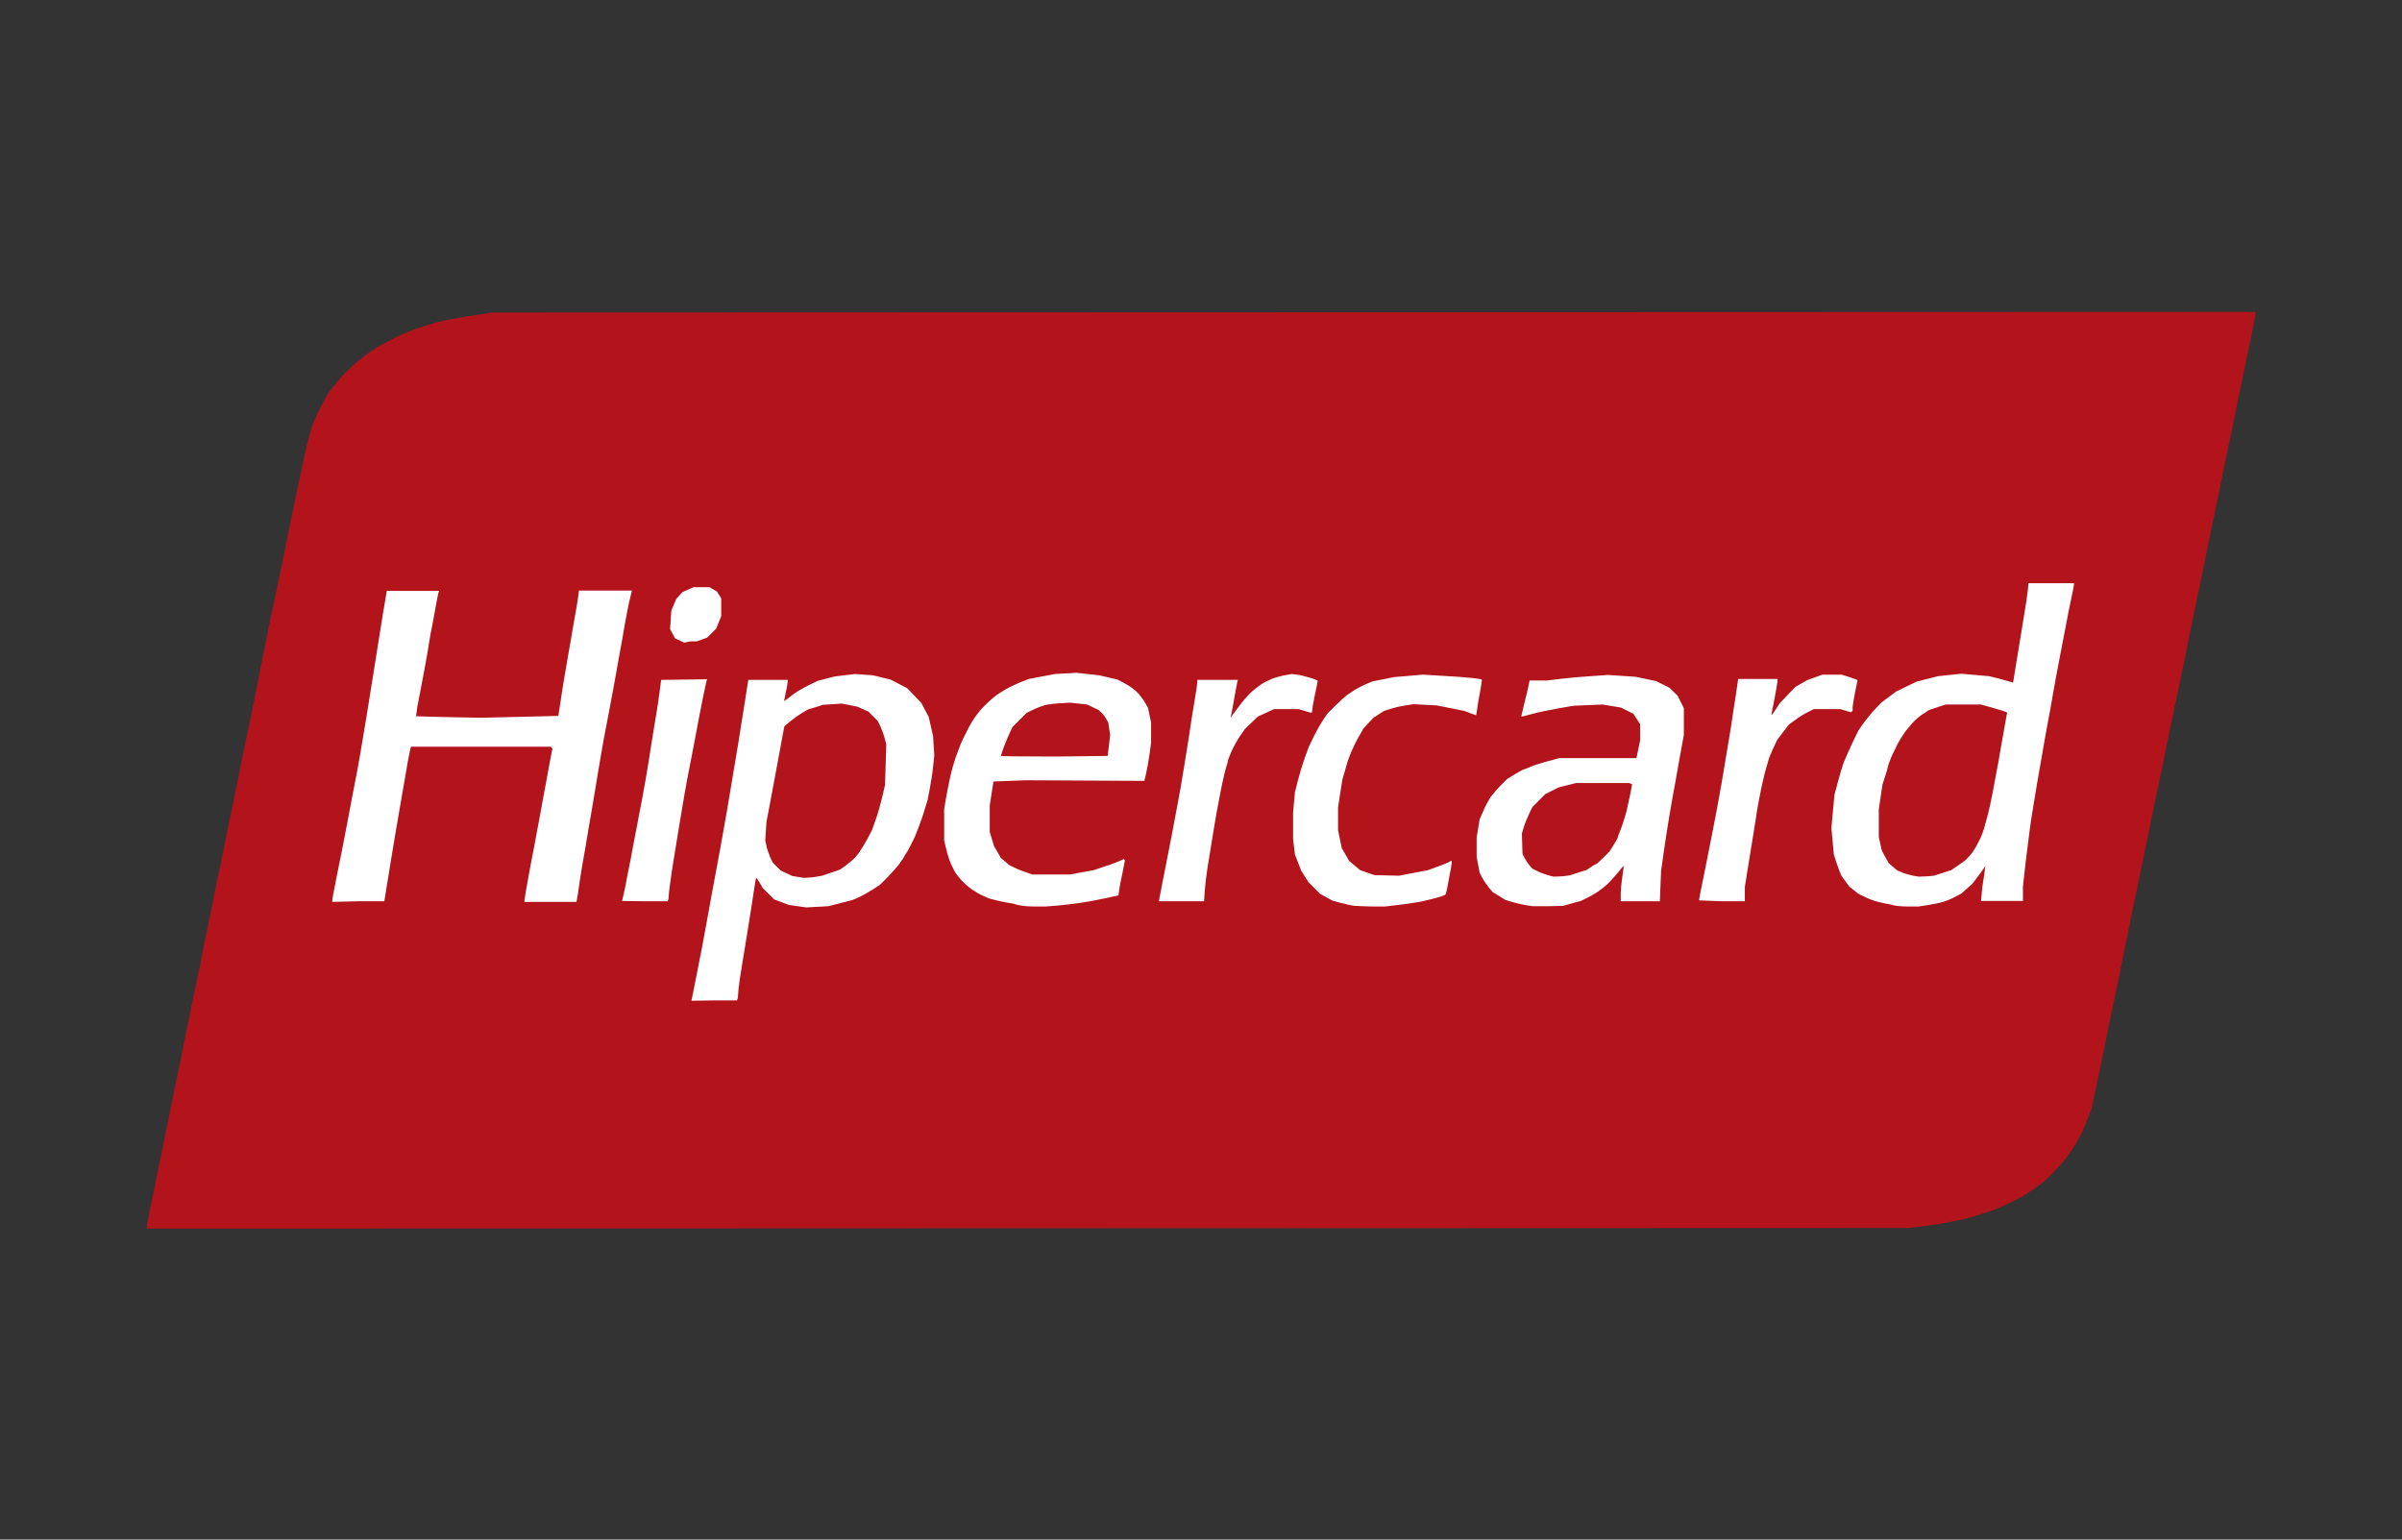
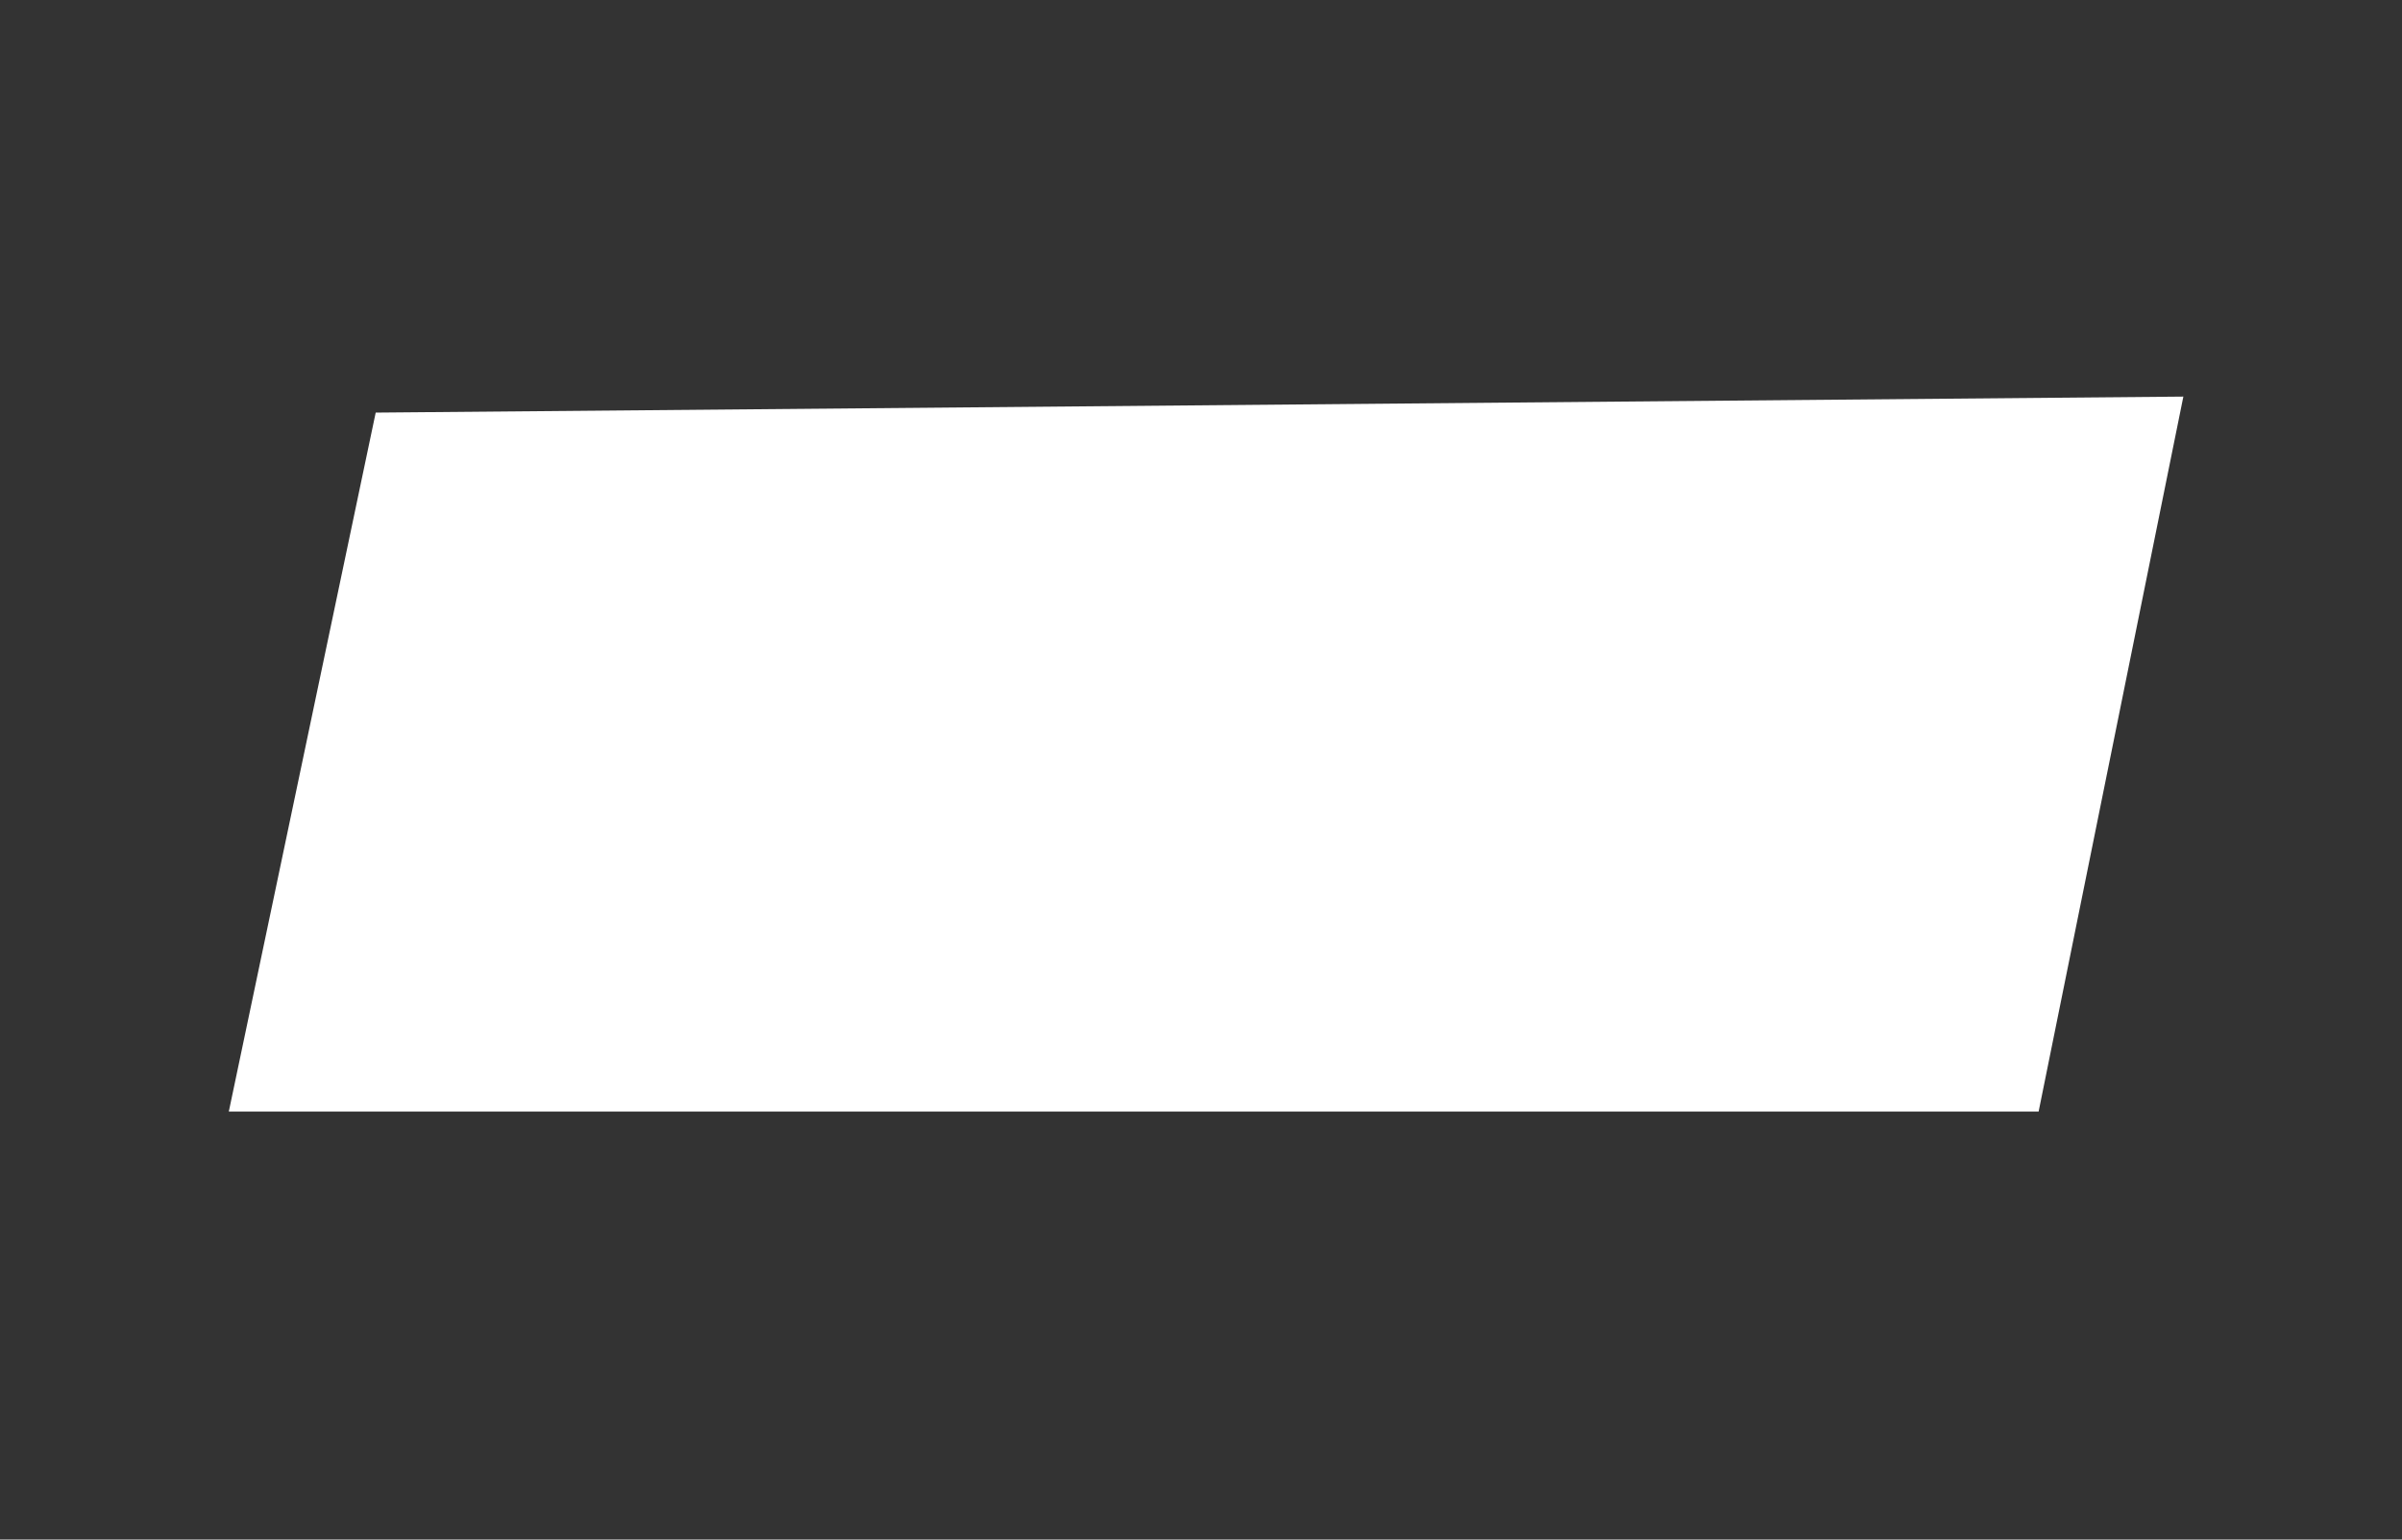
<svg xmlns="http://www.w3.org/2000/svg" version="1.1" id="Camada_1" x="0px" y="0px" viewBox="0 0 780 500" style="enable-background:new 0 0 780 500;" xml:space="preserve">
  <rect x="0" y="0" width="780" height="500" fill="#333333" stroke="none" />
  <style type="text/css">
	.st0{fill:#FFFFFF;}
	.st1{fill:#B3131B;}
</style>
  <path class="st0" d="M122,134l587-5.2L662,361H74.3L122,134z" />
-   <path class="st1" d="M333.7,398.9l-286,0.1v-0.7c0-0.4,0.5-2.8,1-5.5c0.6-2.6,1.4-6.8,1.9-9.3c0.5-2.5,1.4-6.7,1.9-9.3  c1.3-6.5,2.7-13,4-19.6c0.5-2.6,1.4-6.8,1.9-9.3c0.7-3.3,1.4-6.6,2-9.9c0.6-2.9,1.5-7.2,2-9.7c0.5-2.5,1.3-6.3,1.8-8.5  c0.5-2.2,1.1-5.1,1.3-6.6c0.3-1.4,1.1-5.6,1.9-9.3c0.7-3.1,1.3-6.2,1.9-9.3c0.3-1.4,1.1-5.6,1.9-9.3c0.8-3.7,1.6-7.9,1.9-9.3  c0.3-1.4,1.1-5.6,1.9-9.3c0.8-3.7,1.6-7.8,1.9-9.2c0.3-1.3,0.9-4.8,1.5-7.6c0.6-2.9,1.7-8.2,2.5-11.9c0.8-3.7,2.1-10.2,2.9-14.4  c0.8-4.2,1.9-9.2,2.2-11.1c1.1-5.6,2.3-11.2,3.5-16.8c0.6-2.8,1.5-7.3,2.1-10c0.6-2.8,1.4-7,1.9-9.5s1.4-6.6,1.9-9.2  c0.5-2.6,1.5-7.1,2.1-10c0.6-3,1.6-7.5,2.2-10s1.5-5.7,2-6.9c0.5-1.2,1.7-3.9,2.8-6l2-3.7l1.8-2.3c1-1.3,2.7-3.3,3.9-4.5  c1.2-1.2,3.1-3,4.4-4c1.2-1,3-2.4,4-3c1-0.7,2.8-1.8,4.2-2.5c1.3-0.7,3.2-1.7,4.2-2.2c1-0.4,2.9-1.3,4.3-1.8  c1.4-0.6,4.2-1.5,6.1-2.1c1.9-0.6,5.5-1.5,7.9-1.9c2.5-0.5,6.4-1.1,8.7-1.4l4.2-0.6l286.1-0.1l286.1-0.1v0.7c0,0.4-0.5,2.8-1,5.5  c-0.7,3.3-1.4,6.6-2.1,10c-0.6,2.9-1.4,7-1.9,9.2c-0.6,3.1-1.3,6.2-1.9,9.3c-0.6,3-1.5,7.5-2.1,10c-0.5,2.6-1.4,6.8-1.9,9.3  c-0.5,2.6-1.4,6.8-1.9,9.3c-0.6,3-1.2,6-1.9,9c-0.5,2.4-1.4,6.7-1.9,9.5c-0.6,2.9-1.5,7.4-2.1,10c-0.6,2.7-1.4,6.8-1.9,9.2  c-0.5,2.4-1.4,6.7-1.9,9.5c-0.6,2.9-1.5,7.4-2.1,10c-0.6,2.7-1.4,6.7-1.9,9c-1.3,6.3-2.6,12.7-3.9,19c-0.5,2.3-1.3,6.3-1.9,9  c-0.7,3.4-1.4,6.8-2.1,10.2c-0.6,3-1.5,7.2-1.9,9.3c-0.5,2.2-1.3,6.3-1.9,9.2c-0.7,3.3-1.4,6.7-2.1,10c-0.5,2.7-1.4,6.9-1.9,9.3  c-0.5,2.5-1.4,6.8-1.9,9.5c-0.6,2.8-1.5,7.3-2.1,10c-0.6,2.8-1.4,6.9-1.9,9.2c-0.6,3.1-1.3,6.2-1.9,9.3c-0.7,3.3-1.4,6.7-2.1,10  l-1,4.8l-1.2,3.3c-0.7,1.8-1.7,4.3-2.3,5.4c-0.6,1.1-1.7,3.2-2.6,4.5c-0.9,1.3-2,3-2.6,3.8c-0.6,0.7-2.4,2.7-4,4.3l-2.9,2.9l-2.8,2  c-1.5,1.1-3.2,2.2-3.7,2.5c-0.5,0.3-2.4,1.2-4.1,2.1c-1.8,0.9-4.3,2-5.6,2.5c-1.3,0.5-3.9,1.3-5.7,1.9c-1.8,0.5-3.8,1.1-4.4,1.2  c-0.6,0.1-2.6,0.5-4.4,0.9c-1.9,0.4-5.6,1-8.3,1.3l-4.9,0.6L333.7,398.9L333.7,398.9z M231.9,324.9h7.4l0.2-0.5  c0.1-0.3,0.2-1,0.2-1.6s0.2-2.6,0.5-4.6c0.3-1.9,1-6.4,1.6-9.9c0.6-3.5,1.4-8.8,1.9-11.8c0.4-2.8,0.9-5.6,1.3-8.4  c0.2-1.7,0.5-3,0.6-3c0.1,0,0.6,0.7,1.1,1.6l0.9,1.6l1.9,1.9l1.9,1.9l2.4,0.9l2.4,0.9l2.8,0.4l2.8,0.4l3.6-0.2l3.6-0.2l3.9-1l3.9-1  l2.1-0.9c1.1-0.5,3.2-1.7,4.5-2.5l2.4-1.6l2.3-2.3c1.2-1.2,3-3.2,3.9-4.4c0.9-1.2,1.6-2.3,1.6-2.4s0.4-0.8,1-1.6  c0.5-0.8,1.6-3,2.5-4.9c0.8-1.9,2.1-5.3,2.8-7.6l1.3-4.2l0.7-3.6c0.4-2,0.9-5.2,1.1-7.3l0.4-3.7l-0.2-3.1l-0.2-3.1l-0.7-3.1  l-0.7-3.1l-1.2-2.3l-1.2-2.3l-2.3-2.4l-2.3-2.4l-2.7-1.4l-2.7-1.4l-2.9-0.7l-2.9-0.7l-2.9-0.2l-2.9-0.2l-3.3,0.4l-3.3,0.4l-2.7,0.7  l-2.7,0.7l-2.3,1.1c-1.3,0.6-3.1,1.6-4.1,2.2c-1,0.6-2,1.4-2.3,1.6c-0.3,0.3-0.9,0.7-1.4,1.1l-0.9,0.6l0.6-3  c0.4-1.7,0.6-3.2,0.6-3.5l0-0.4H243l-1.1,7c-0.6,3.9-1.6,9.8-2.1,13.2c-1.3,7.6-2.5,15.1-3.8,22.7c-0.6,3.3-1.5,8.6-2.1,11.8  c-0.6,3.1-1.4,7.7-1.9,10.2c-0.5,2.5-1.3,7.1-1.9,10.4c-0.7,3.8-1.4,7.6-2.1,11.4c-0.7,3.6-1.4,7.2-2.1,10.7c-0.6,2.9-1.1,5.5-1.2,6  l-0.2,0.8L231.9,324.9L231.9,324.9z M264,284.9l-2.9,0.2l-1.9-0.3l-1.9-0.3l-1.9-0.9l-1.9-0.9l-1.3-1.3l-1.3-1.3l-0.8-1.7  c-0.4-1-1-2.6-1.2-3.6l-0.4-1.9l0.2-3l0.2-3l0.9-4.7c0.7-3.6,1.3-7.1,2-10.7c0.6-3.3,1.5-8.2,2-10.8l0.9-4.8l2-1.7  c1.1-0.9,2.8-2.1,3.8-2.7l1.9-1.1l2.4-0.7l2.4-0.8l3.1-0.2l3.1-0.2l2.5,0.5l2.5,0.5l1.8,0.8l1.8,0.8l1.5,1.5l1.5,1.5l0.8,1.6  c0.4,0.9,1.1,2.6,1.4,3.8l0.6,2.2l-0.2,6.6l-0.2,6.6l-0.9,3.9c-0.5,2.1-1.4,5.4-2.1,7.3l-1.2,3.4l-1.4,2.7c-0.8,1.5-2,3.5-2.7,4.5  c-0.7,1-1.8,2.3-2.5,2.8c-0.8,0.7-1.6,1.3-2.5,2l-1.3,0.9l-2.9,1l-2.9,1L264,284.9z M335.8,294.4l3.8,0l3.8-0.3  c2.1-0.2,5.5-0.6,7.6-0.9c2.1-0.3,5.7-1,8-1.5l4.2-0.9l0.2-1.6c0.1-0.9,0.6-3.4,1.1-5.7l0.8-4.1l-0.2-0.2l-0.2-0.2l-1.3,0.6  c-0.7,0.3-2.9,1.2-4.9,1.8l-3.6,1.2l-3.8,0.7l-3.8,0.7l-6.1,0l-6.1,0l-2.1-0.7c-1.1-0.4-2.8-1-3.7-1.5l-1.7-0.8l-1.4-1.2l-1.4-1.2  l-1.1-1.9l-1.1-1.9l-0.7-2.3l-0.7-2.3l0-4.3l0-4.3l0.6-3.9l0.6-3.9l5.2-0.2l5.2-0.2l19.3,0.1l19.3,0.1l0.6-2.5  c0.3-1.4,0.8-4.2,1.1-6.2l0.5-3.8l0-3.2l0-3.2l-0.5-2.4l-0.5-2.4l-0.9-1.6c-0.5-0.9-1.4-2.1-2-2.8c-0.6-0.7-1.6-1.6-2.3-2.1  c-0.7-0.5-2-1.3-3-1.8l-1.7-0.9l-3-0.7l-3-0.7l-3.7-0.4l-3.7-0.4l-3.5,0.2l-3.5,0.2l-4.2,0.8l-4.2,0.8l-2.6,1  c-1.4,0.6-3.6,1.6-4.8,2.3c-1.2,0.7-3,1.8-3.8,2.5c-0.9,0.7-2.3,2-3.3,3c-1,1-2.4,2.7-3.1,3.8c-0.8,1.1-2,3.2-2.6,4.5  c-0.7,1.3-1.6,3.2-2,4.2c-0.4,1-1.1,2.9-1.6,4.3c-0.5,1.4-1.3,4.2-1.7,6.1c-0.5,2.3-1,4.6-1.4,7l-0.6,3.5l0,5.1l0,5.1l0.5,2.2  c0.3,1.2,0.8,3.1,1.2,4.2c0.4,1,1.1,2.6,1.6,3.5c0.5,0.9,1.5,2.2,2.3,3.1c0.8,0.8,2.2,2.1,3.2,2.8c1,0.7,2.6,1.7,3.8,2.2l2,0.9  l2.8,0.7c1.6,0.4,3.9,0.8,5.2,1C331,294.2,333.7,294.4,335.8,294.4L335.8,294.4z M342.4,245.7c-9.6,0-17.4-0.1-17.4-0.2  c0-0.1,0.4-1.3,0.9-2.7c0.5-1.4,1.4-3.5,1.9-4.6l1-2.1l2.3-2.3l2.3-2.3l2.3-1.1c1.2-0.6,2.9-1.2,3.6-1.4c0.8-0.2,2.9-0.5,4.8-0.6  l3.5-0.2l2.7,0.3l2.7,0.3l1.9,0.9l1.9,0.9l1.1,1.1c0.6,0.6,1.3,1.6,1.5,2.1l0.5,0.9l0.3,2l0.3,2l-0.4,3.4l-0.4,3.4L342.4,245.7  L342.4,245.7z M445.9,294.4l3.8,0l4.3-0.5c2.4-0.3,5.5-0.7,7-1c1.8-0.4,3.6-0.8,5.4-1.3c1.5-0.4,2.8-0.9,2.9-1  c0.2-0.1,0.6-1.7,0.9-3.5s0.8-4.2,1-5.3c0.2-1.1,0.3-2.1,0.2-2.2c-0.1-0.1-0.3,0-0.6,0.2c-0.2,0.2-1.9,0.9-3.8,1.6l-3.3,1.2  l-4.7,0.9l-4.7,0.9l-4-0.1l-4-0.1l-2.3-0.8l-2.3-0.8l-1.8-1.5l-1.8-1.5l-1.2-2.1l-1.2-2.1l-0.6-2.9l-0.6-2.9l0-3.7l0-3.7l0.7-4.5  l0.7-4.5l0.7-2.4c0.4-1.3,0.8-2.9,1-3.5c0.2-0.6,0.8-2.2,1.4-3.6c0.6-1.4,1.7-3.6,2.5-4.9l1.3-2.3l1.6-1.7l1.6-1.7l1.7-1.1l1.7-1.1  l2.2-0.7c1.2-0.4,3.4-0.9,4.8-1.1l2.6-0.4l3.8,0.2l3.8,0.2l4.5,0.9l4.5,0.9l1.8,0.7c1,0.4,1.9,0.7,1.9,0.7c0.1,0,0.3-1.3,0.5-2.9  c0.2-1.6,0.7-4.2,1-5.7c0.3-1.6,0.4-3,0.4-3c-0.1-0.1-1.4-0.3-3-0.5c-1.6-0.2-5.8-0.5-9.5-0.7l-6.6-0.4l-4.7,0.4l-4.7,0.4l-3.5,0.7  l-3.5,0.7L444,222c-1.2,0.5-3,1.4-4,2c-0.9,0.6-1.8,1.2-2.7,1.8c-0.5,0.4-2.2,1.9-3.6,3.3l-2.6,2.6l-1.5,2.2  c-0.8,1.2-2.2,3.7-3.1,5.5l-1.6,3.4l-1.3,3.6c-0.7,2-1.7,5.3-2.2,7.3l-0.9,3.6l-0.3,3.3l-0.3,3.3l0,4.3l0,4.3l0.3,2.5l0.3,2.5l1,2.6  l1,2.6l1.2,1.9l1.2,1.9l1.9,1.9l1.9,1.9l2,1.1l2,1.1l2.6,0.7c1.5,0.4,3.6,0.9,4.7,1C441.2,294.2,443.8,294.4,445.9,294.4  L445.9,294.4L445.9,294.4z M502.8,294.3l4.7-0.1l2.9-0.8l2.9-0.8l1.9-0.9c1-0.5,2.8-1.5,3.8-2.2c1-0.7,2.7-2,3.6-3  c0.9-0.9,2.3-2.5,3.1-3.5c0.8-1,1.4-1.8,1.5-1.7c0.1,0.1-0.1,1.7-0.4,3.6c-0.3,1.9-0.5,4.4-0.5,5.6l0,2.2h12.7l0.2-4.9l0.2-4.9  l0.9-6.4c0.5-3.5,1.3-8.7,1.8-11.6c0.5-2.9,1.3-7.7,1.9-10.7c0.5-3,1.4-7.8,1.9-10.6l0.9-5l0-4.3l0-4.3l-1-2l-1-2l-1.3-1.3l-1.3-1.3  l-2.2-1.1l-2.2-1.1l-3.3-0.7l-3.3-0.7l-4.5-0.3l-4.5-0.3l-5.8,0.4c-3.2,0.2-7.6,0.6-9.9,0.9l-4.2,0.5l-2.8,0l-2.8,0l-0.4,2  c-0.2,1.1-0.9,3.7-1.4,5.8c-0.5,2.1-0.9,3.8-0.9,3.9s1.6-0.3,3.4-0.8c1.8-0.5,5.6-1.3,8.4-1.8l5.2-0.9l4.7-0.2l4.7-0.2l3,0.5l3,0.5  l2,1l2,1l1.1,1.7l1.1,1.7l0,2.6l0,2.6l-0.6,2.9l-0.6,2.9l-12.5,0l-12.5,0l-4.1,1.1c-2.2,0.6-4.7,1.4-5.5,1.8  c-0.8,0.4-1.6,0.7-1.8,0.7c-0.2,0-1.5,0.7-3,1.6l-2.6,1.6l-2.1,2.1c-1.1,1.1-2.6,2.9-3.3,3.8c-0.6,1-1.7,2.9-2.3,4.4l-1.2,2.7  l-0.5,3l-0.5,3v6.3l0.5,2.6l0.5,2.6l0.9,1.7c0.5,0.9,1.5,2.3,2.1,3.1l1.2,1.4l2.1,1.3l2.1,1.3l2.4,0.7c1.3,0.4,3.3,0.8,4.4,1l2,0.3  L502.8,294.3L502.8,294.3L502.8,294.3z M507.2,284.6l-2.8,0.1l-1.8-0.5c-1-0.3-2.5-0.8-3.4-1.3l-1.6-0.8l-0.9-1  c-0.5-0.6-1.2-1.7-1.6-2.4l-0.7-1.4l-0.1-3.3l-0.1-3.3l0.6-2c0.3-1.1,1.1-3,1.7-4.3l1.1-2.3l2.1-2.1l2.1-2.1l2.2-1.1l2.2-1.1  l2.8-0.7l2.8-0.7H529l0.5,0.2l0.5,0.2l-0.5,2.7c-0.3,1.5-0.9,4.2-1.3,6c-0.5,1.8-1.3,4.5-1.9,5.9c-0.6,1.4-1,2.7-1,2.8  c0,0.1-0.6,1.2-1.3,2.3l-1.3,2.1l-2.1,2.1c-1.1,1.1-2.2,2.1-2.4,2.1s-0.9,0.4-1.6,0.9l-1.3,0.9l-2.8,0.9l-2.8,0.9L507.2,284.6z   M619.8,294.4l3.3,0l3.1-0.5c1.7-0.3,3.9-0.7,4.8-1c1-0.3,2.7-1,3.8-1.6l2.1-1.1l1.8-1.6l1.8-1.6l1.9-2.5c1-1.4,2-2.7,2.1-3l0.2-0.5  l-0.2,1.7c-0.1,1.2-0.3,2.3-0.5,3.5c-0.2,1-0.4,2.8-0.5,4.1l-0.2,2.3h13.6v-4.7l1-8.8c0.6-4.9,1.4-11.3,1.9-14.4  c0.5-3,1.2-7.4,1.6-9.7c0.4-2.3,1.1-6.4,1.6-9.2c0.5-2.8,1.3-7.6,1.9-10.7c0.6-3.1,1.5-8.1,2-11.1c0.5-3,1.4-7.5,1.9-10.2  s1.4-7.3,2-10.4c0.6-3.2,1.2-6.4,1.9-9.5c0.5-2.2,0.8-4.1,0.8-4.2v-0.3h-14.8l-0.2,2.2c-0.1,1.2-0.7,5.1-1.3,8.7  c-0.7,4.3-1.4,8.5-2.1,12.8c-0.4,2.5-0.8,4.9-1.2,7.4l-0.2,1.2l-0.6-0.2c-0.3-0.1-2.1-0.6-3.9-1.1l-3.3-0.8l-4.5-0.4l-4.5-0.4  l-3.8,0.4l-3.8,0.4l-3.5,0.9l-3.5,0.9l-3.3,1.6l-3.3,1.6l-2.4,1.8l-2.4,1.8l-2.1,2.2c-1.2,1.2-2.8,3.3-3.7,4.5l-1.6,2.3l-1.9,3.9  c-1,2.2-2.3,5-2.8,6.3c-0.5,1.3-1.4,4.3-2,6.6l-1.1,4.1l-0.5,5.4l-0.5,5.4l0.4,4.3l0.4,4.3l0.5,1.6c0.3,0.9,0.8,2.4,1.2,3.4l0.7,1.8  l1.3,1.8l1.3,1.8l1.5,1.2l1.5,1.2l2.1,1c1.1,0.6,3.1,1.3,4.3,1.6c1.2,0.3,3.1,0.7,4.3,0.9C615.6,294.3,618,294.4,619.8,294.4  L619.8,294.4z M625.7,284.6l-2.6,0.1l-1.8-0.3c-1-0.2-2.5-0.6-3.5-1l-1.7-0.7l-1.4-1.2l-1.4-1.2l-1.1-2l-1.1-2l-0.5-2.2l-0.5-2.3  l0-4.5l0-4.5l0.6-4l0.6-4l0.9-2.8c0.5-1.5,0.9-3,0.9-3.2c0-0.2,0.5-1.5,1-2.8c0.7-1.5,1.4-3,2.1-4.4c0.6-1.1,1.7-2.9,2.5-4  c0.8-1,2.1-2.6,3-3.5c0.9-0.9,2.3-2,3.2-2.5l1.5-1l2.7-0.9l2.7-0.9l5.7,0h5.7l3.3,0.9c1.8,0.5,3.7,1.1,4.3,1.3l1,0.4l-0.2,0.9  c-0.1,0.5-0.5,2.8-0.9,5.1c-0.4,2.3-1.2,6.6-1.7,9.7c-0.6,3-1.4,7.6-1.9,10.2c-0.5,2.6-1.2,5.8-1.6,7.3c-0.4,1.5-0.8,2.9-1.2,4.4  c-0.3,1-0.9,2.7-1.5,3.8c-0.5,1.1-1.4,2.7-2,3.6c-0.6,0.9-1.6,2-2.2,2.6c-0.6,0.6-2,1.6-3.1,2.3l-1.9,1.3l-2.8,0.9l-2.8,0.9  L625.7,284.6z M116.4,292.7h8.4l0.6-3.7c0.3-2,1-6,1.4-8.7l1.9-11.4c0.6-3.5,1.5-8.7,2-11.6c0.5-2.9,1.3-7.3,1.7-9.8  c0.5-2.6,0.9-4.7,1-4.8l0.2-0.2h45.2l0.3,0.3l0.3,0.3l-0.4,2c-0.2,1.1-0.9,4.5-1.4,7.5c-0.6,3-1.5,8.2-2.1,11.4  c-0.6,3.4-1.3,6.8-1.9,10.2c-0.5,2.4-1.4,7.4-2.1,11.1c-0.7,3.7-1.2,6.9-1.2,7.2l0,0.4h16.9l0.4-2.2c0.2-1.2,0.5-3.3,0.7-4.8  c0.2-1.4,0.7-4.5,1.1-6.7c0.4-2.3,1.2-6.8,1.7-10c0.6-3.2,1.5-8.8,2.1-12.3c0.6-3.5,1.4-8.7,1.9-11.4c0.6-3.5,1.2-6.9,1.9-10.4  c0.6-3,1.5-7.9,2.1-11.1c0.6-3.1,1.4-7.9,1.9-10.6c0.5-2.7,1.4-7.5,1.9-10.7c0.6-3.2,1.3-7,1.7-8.4l0.6-2.5H188l-0.2,1.6  c-0.1,0.9-0.5,3.4-0.9,5.6c-0.4,2.2-1.1,6.1-1.5,8.7c-0.5,2.6-1.3,7.5-1.9,10.9c-0.6,3.4-1.1,6.7-1.6,10.1l-0.6,3.8l-12.5,0.3  l-12.6,0.3l-10.5-0.2c-5.8-0.1-10.5-0.3-10.6-0.3c0,0,0.2-1.4,0.4-3c0.4-2.1,0.8-4.1,1.2-6.2c0.5-2.7,1-5.3,1.5-8  c0.5-2.6,1-5.8,1.2-7.1c0.2-1.3,0.6-3.6,0.9-4.9c0.3-1.4,0.8-4.3,1.2-6.5c0.4-2.2,0.8-4.2,0.9-4.5l0.2-0.5h-17l-0.5,3  c-0.3,1.7-0.7,4-0.9,5.3c-0.2,1.2-0.8,5.2-1.4,8.8s-1.4,9-1.9,11.9l-1.9,11.9c-0.7,4.2-1.4,8.3-2.1,12.5c-0.6,3.4-1.2,6.8-1.9,10.2  c-0.5,2.4-1.3,6.9-1.9,10c-0.6,3.3-1.3,6.6-1.9,9.9c-0.5,2.3-1,4.9-1.2,5.9c-0.2,1-0.7,3.7-1.2,6.1c-0.5,2.4-0.9,4.6-0.9,4.9v0.6  L116.4,292.7L116.4,292.7z M209.4,292.7h7.4l0.2-0.5c0.1-0.3,0.2-1.1,0.2-1.8c0-0.7,0.5-4.1,1-7.7c1.3-8.1,2.6-16.2,4-24.3  c0.6-3.4,1.2-6.8,1.9-10.2c0.6-2.9,1.4-7.3,1.9-9.9c0.5-2.6,1.4-7.5,2.1-10.9c0.7-3.4,1.3-6.3,1.4-6.5l0.2-0.3l-7.5,0.1l-7.5,0.1  l-0.6,4.5c-0.3,2.5-1.1,7.4-1.7,10.9c-0.6,3.5-1.4,8.9-1.9,11.9c-0.6,3.6-1.2,7.3-1.9,10.9c-0.6,3-1.4,7.5-1.9,10  c-0.5,2.6-1.4,7.1-1.9,10c-0.6,3-1.4,6.8-1.7,8.7c-0.4,1.8-0.8,3.6-0.9,4.1l-0.2,0.8L209.4,292.7L209.4,292.7z M383.6,292.7h7.4  l0.2-3.1c0.1-1.7,0.5-5.2,0.9-7.7c0.4-2.5,1.2-7.5,1.8-11.1c0.7-4.5,1.5-8.9,2.4-13.4c0.7-3.7,1.6-7.5,1.9-8.3  c0.3-0.8,0.5-1.7,0.5-1.9c0-0.3,0.6-1.7,1.2-3.2c0.7-1.5,1.9-3.7,2.8-5l1.6-2.3l2.1-2l2.1-2l2.6-1.2l2.6-1.2l4,0l4,0l2,0.6  c1.1,0.3,2,0.6,2.2,0.6c0.1,0,0.2-0.4,0.2-0.8c0-0.4,0.4-2.7,0.9-5.1c0.5-2.3,0.9-4.3,0.9-4.5c0-0.1-1.1-0.6-2.5-1  c-1.4-0.4-3.3-0.9-4.2-1l-1.7-0.2l-2.2,0.4c-1.2,0.2-3.1,0.7-4.1,1.1c-1,0.4-2.7,1.2-3.7,1.9c-1,0.7-2.6,1.9-3.6,2.9  c-0.9,0.9-2.5,2.7-3.5,4.1c-0.8,1-1.5,2.1-2.3,3.1l-0.5,0.7l0.3-1.4c0.2-0.8,0.6-3.3,1-5.5c0.4-2.3,0.8-4.4,0.9-4.8l0.2-0.6h-13.2  v0.8c0,0.5-0.4,3.2-0.9,6.1c-0.5,2.9-1.3,7.8-1.7,10.8c-0.5,3-1.3,8.3-1.9,11.8c-0.6,3.6-1.2,7.3-1.9,10.9c-1.3,6.9-2.6,13.9-4,20.8  c-0.6,3-1.3,6.4-1.5,7.7c-0.3,1.3-0.5,2.5-0.5,2.7v0.3L383.6,292.7z M559,292.7h7.6v-4.6l0.9-5.7c0.5-3.2,1.3-8.1,1.8-11.1  c0.5-3,1.1-6.7,1.3-8.3c0.3-1.6,0.9-5.1,1.5-7.8c0.6-2.7,1.3-5.5,1.6-6.4c0.3-0.9,0.5-1.8,0.6-2c0-0.2,0.6-1.8,1.4-3.5l1.4-3  l1.9-2.5l1.9-2.5l2.1-1.5c1.1-0.9,3-2,4-2.5l2-1l4.3,0l4.3,0l1.7,0.5l1.7,0.5l0.3-0.2l0.3-0.2l0-1.1c0-0.6,0.4-2.9,0.8-5l0.8-3.9  l-0.9-0.4c-0.9-0.3-1.8-0.6-2.6-0.9l-1.7-0.5l-3.1,0l-3.1,0l-2.5,0.9l-2.5,0.9l-1.9,1.1l-1.9,1.1l-2.5,2.6l-2.5,2.6l-1.3,2  c-0.7,1.1-1.4,2-1.4,1.9c-0.1-0.1,0.3-2.4,0.9-5.1c0.5-2.8,1-5.4,1-5.8l0-0.8h-12.8v0.2c0,0.1-0.3,2.3-0.7,4.9  c-0.4,2.6-1.2,7.6-1.7,11.1c-0.7,4.2-1.4,8.4-2.1,12.6c-0.6,3.6-1.2,7.3-1.9,10.9c-0.5,2.6-1.3,7.1-1.9,10c-0.6,3-1.5,7.7-2.1,10.6  l-1.7,8.4l-0.6,3.2L559,292.7L559,292.7z M224.1,208.3l2.1,0l1.7-0.6l1.7-0.6l1.5-1.5l1.5-1.5l0.8-2l0.8-2l0-2.9l0-2.9l-0.7-1.1  l-0.7-1.1l-1.2-0.7l-1.2-0.7h-5.2l-1.8,0.8l-1.8,0.8l-1,1.1l-1,1.1l-0.8,1.9l-0.8,1.9l-0.2,3l-0.2,3l0.8,1.5l0.8,1.5l1.5,0.7  l1.5,0.7L224.1,208.3z" />
</svg>